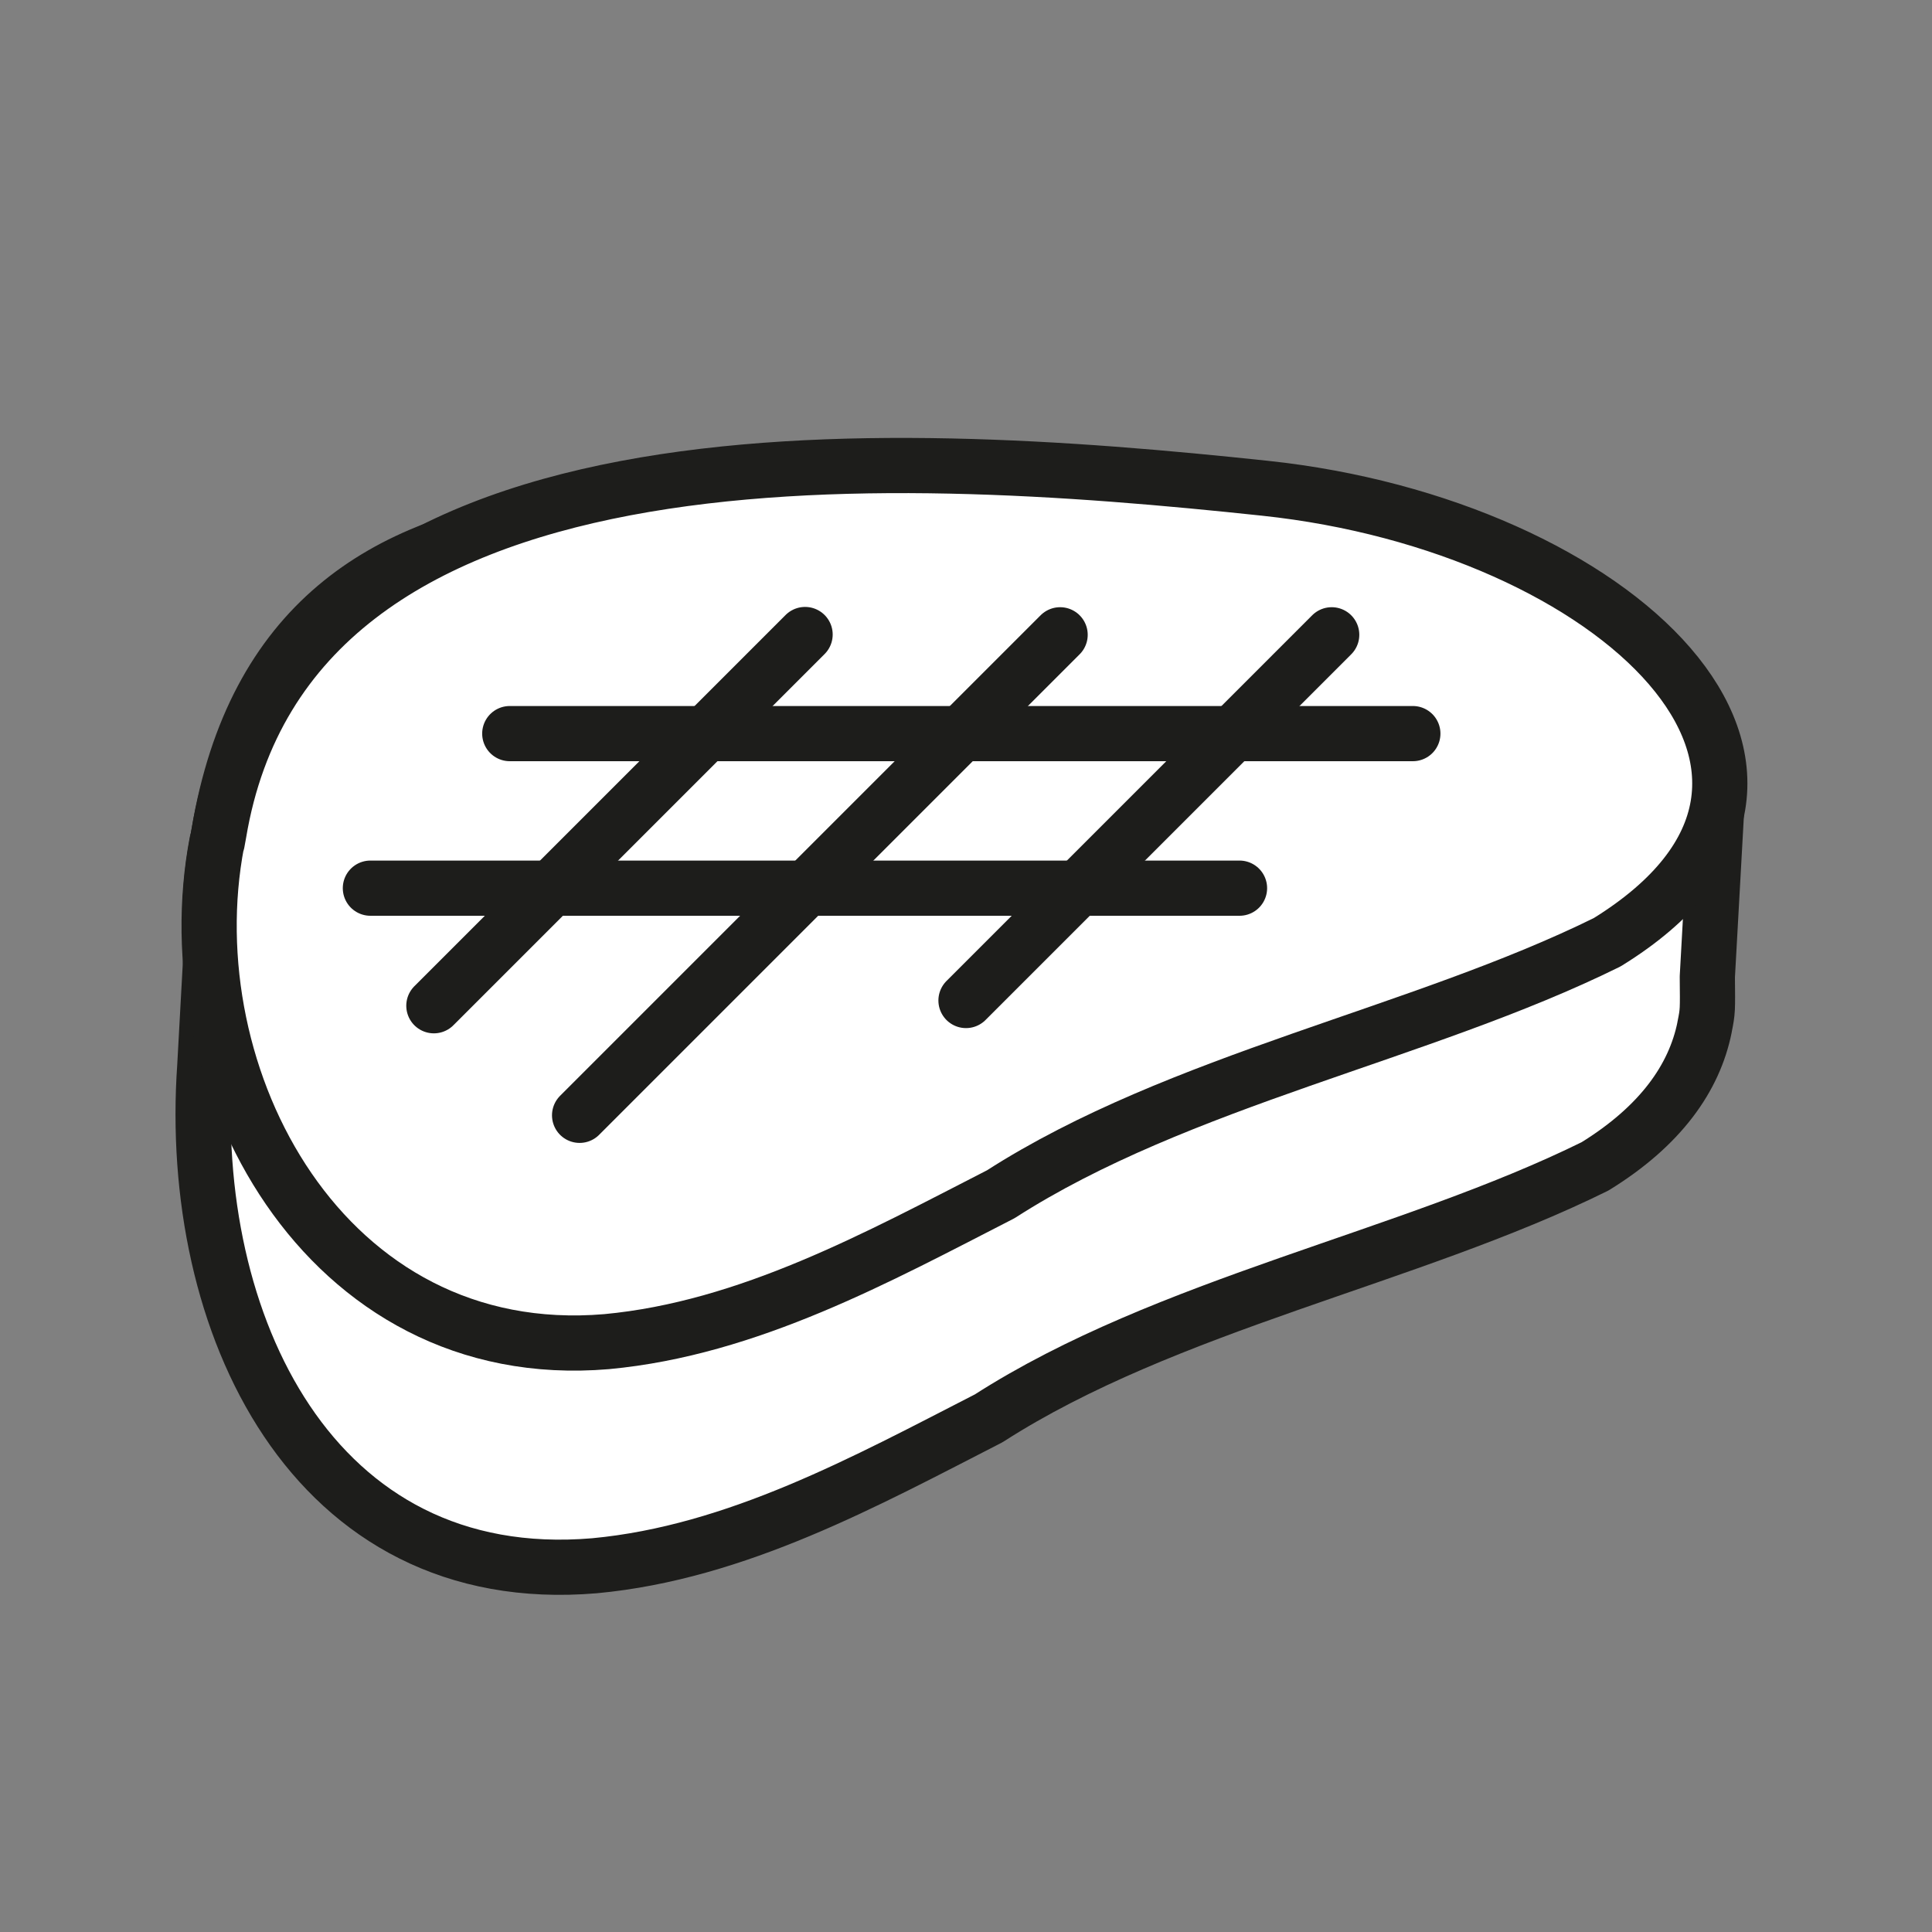
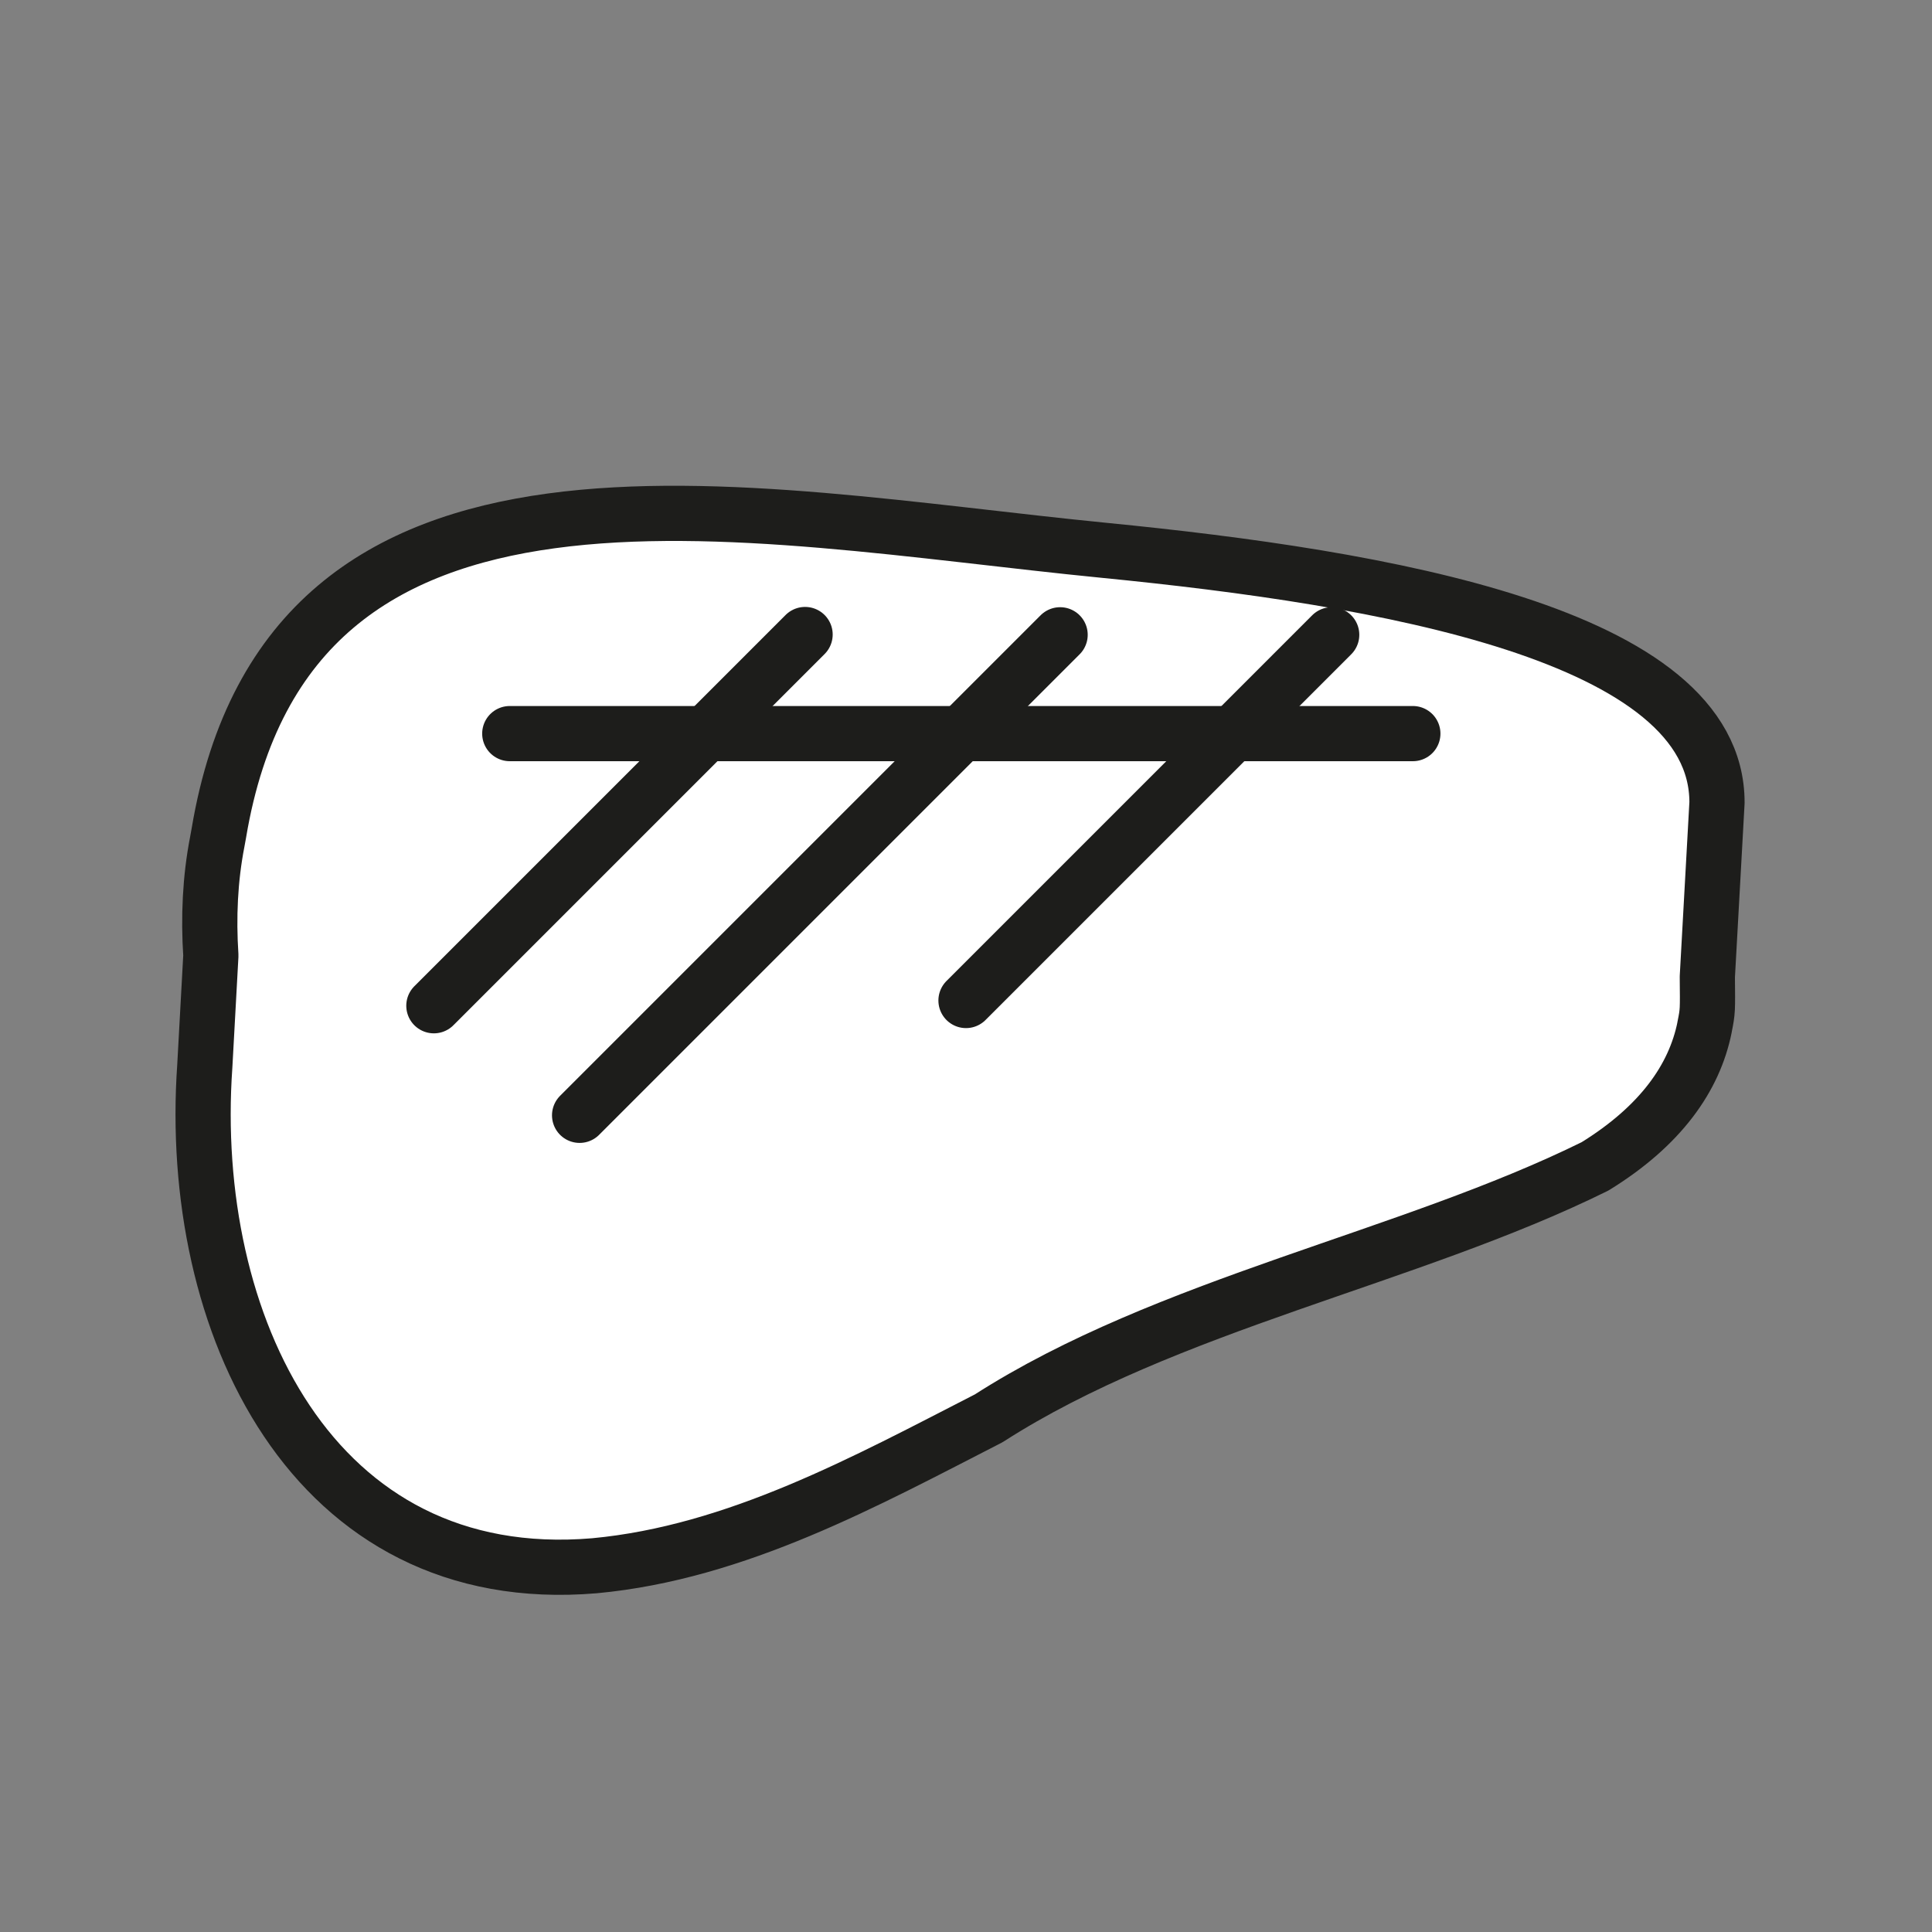
<svg xmlns="http://www.w3.org/2000/svg" id="Ebene_2" data-name="Ebene 2" viewBox="0 0 70 70">
  <rect x="0" y="0" width="70" height="70" fill="#808080" stroke="none" />
  <defs>
    <style>
      .cls-1 {
        fill: #fff;
      }

      .cls-1, .cls-2 {
        stroke: #1d1d1b;
        stroke-linecap: round;
        stroke-linejoin: round;
        stroke-width: 2px;
      }

      .cls-2 {
        fill: none;
      }
    </style>
  </defs>
  <path class="cls-1" d="M61.86,35.39l.35-6.31c.01-6.11-12.15-8.15-22.2-9.14-13.21-1.3-29.53-4.96-32.08,10.24l-.06.33c-.26,1.34-.32,2.73-.23,4.11l-.22,4.01c-.65,9.27,3.87,18.97,14.12,18.1,5.15-.48,9.85-3.07,14.28-5.34,6.46-4.15,15.23-5.8,21.97-9.13,2.37-1.46,3.6-3.2,3.97-5.04h0s0-.01,0-.01c.12-.59.11-.6.1-1.81Z" />
-   <path class="cls-1" d="M7.86,30.51c-1.63,8.51,3.87,18.97,14.12,18.1,5.15-.48,9.85-3.07,14.28-5.34,6.46-4.15,15.23-5.8,21.97-9.13,9.87-6.09.31-15.1-12.4-16.45-13.81-1.47-35.36-2.7-37.9,12.5l-.06.33Z" />
  <line class="cls-2" x1="15.72" y1="36.44" x2="29.17" y2="22.99" />
  <line class="cls-2" x1="21" y1="40.41" x2="38.41" y2="23" />
  <line class="cls-2" x1="35" y1="36.25" x2="48.25" y2="23" />
-   <line class="cls-2" x1="13.42" y1="32.18" x2="44.91" y2="32.18" />
  <line class="cls-2" x1="18.47" y1="26.58" x2="51.19" y2="26.58" />
</svg>